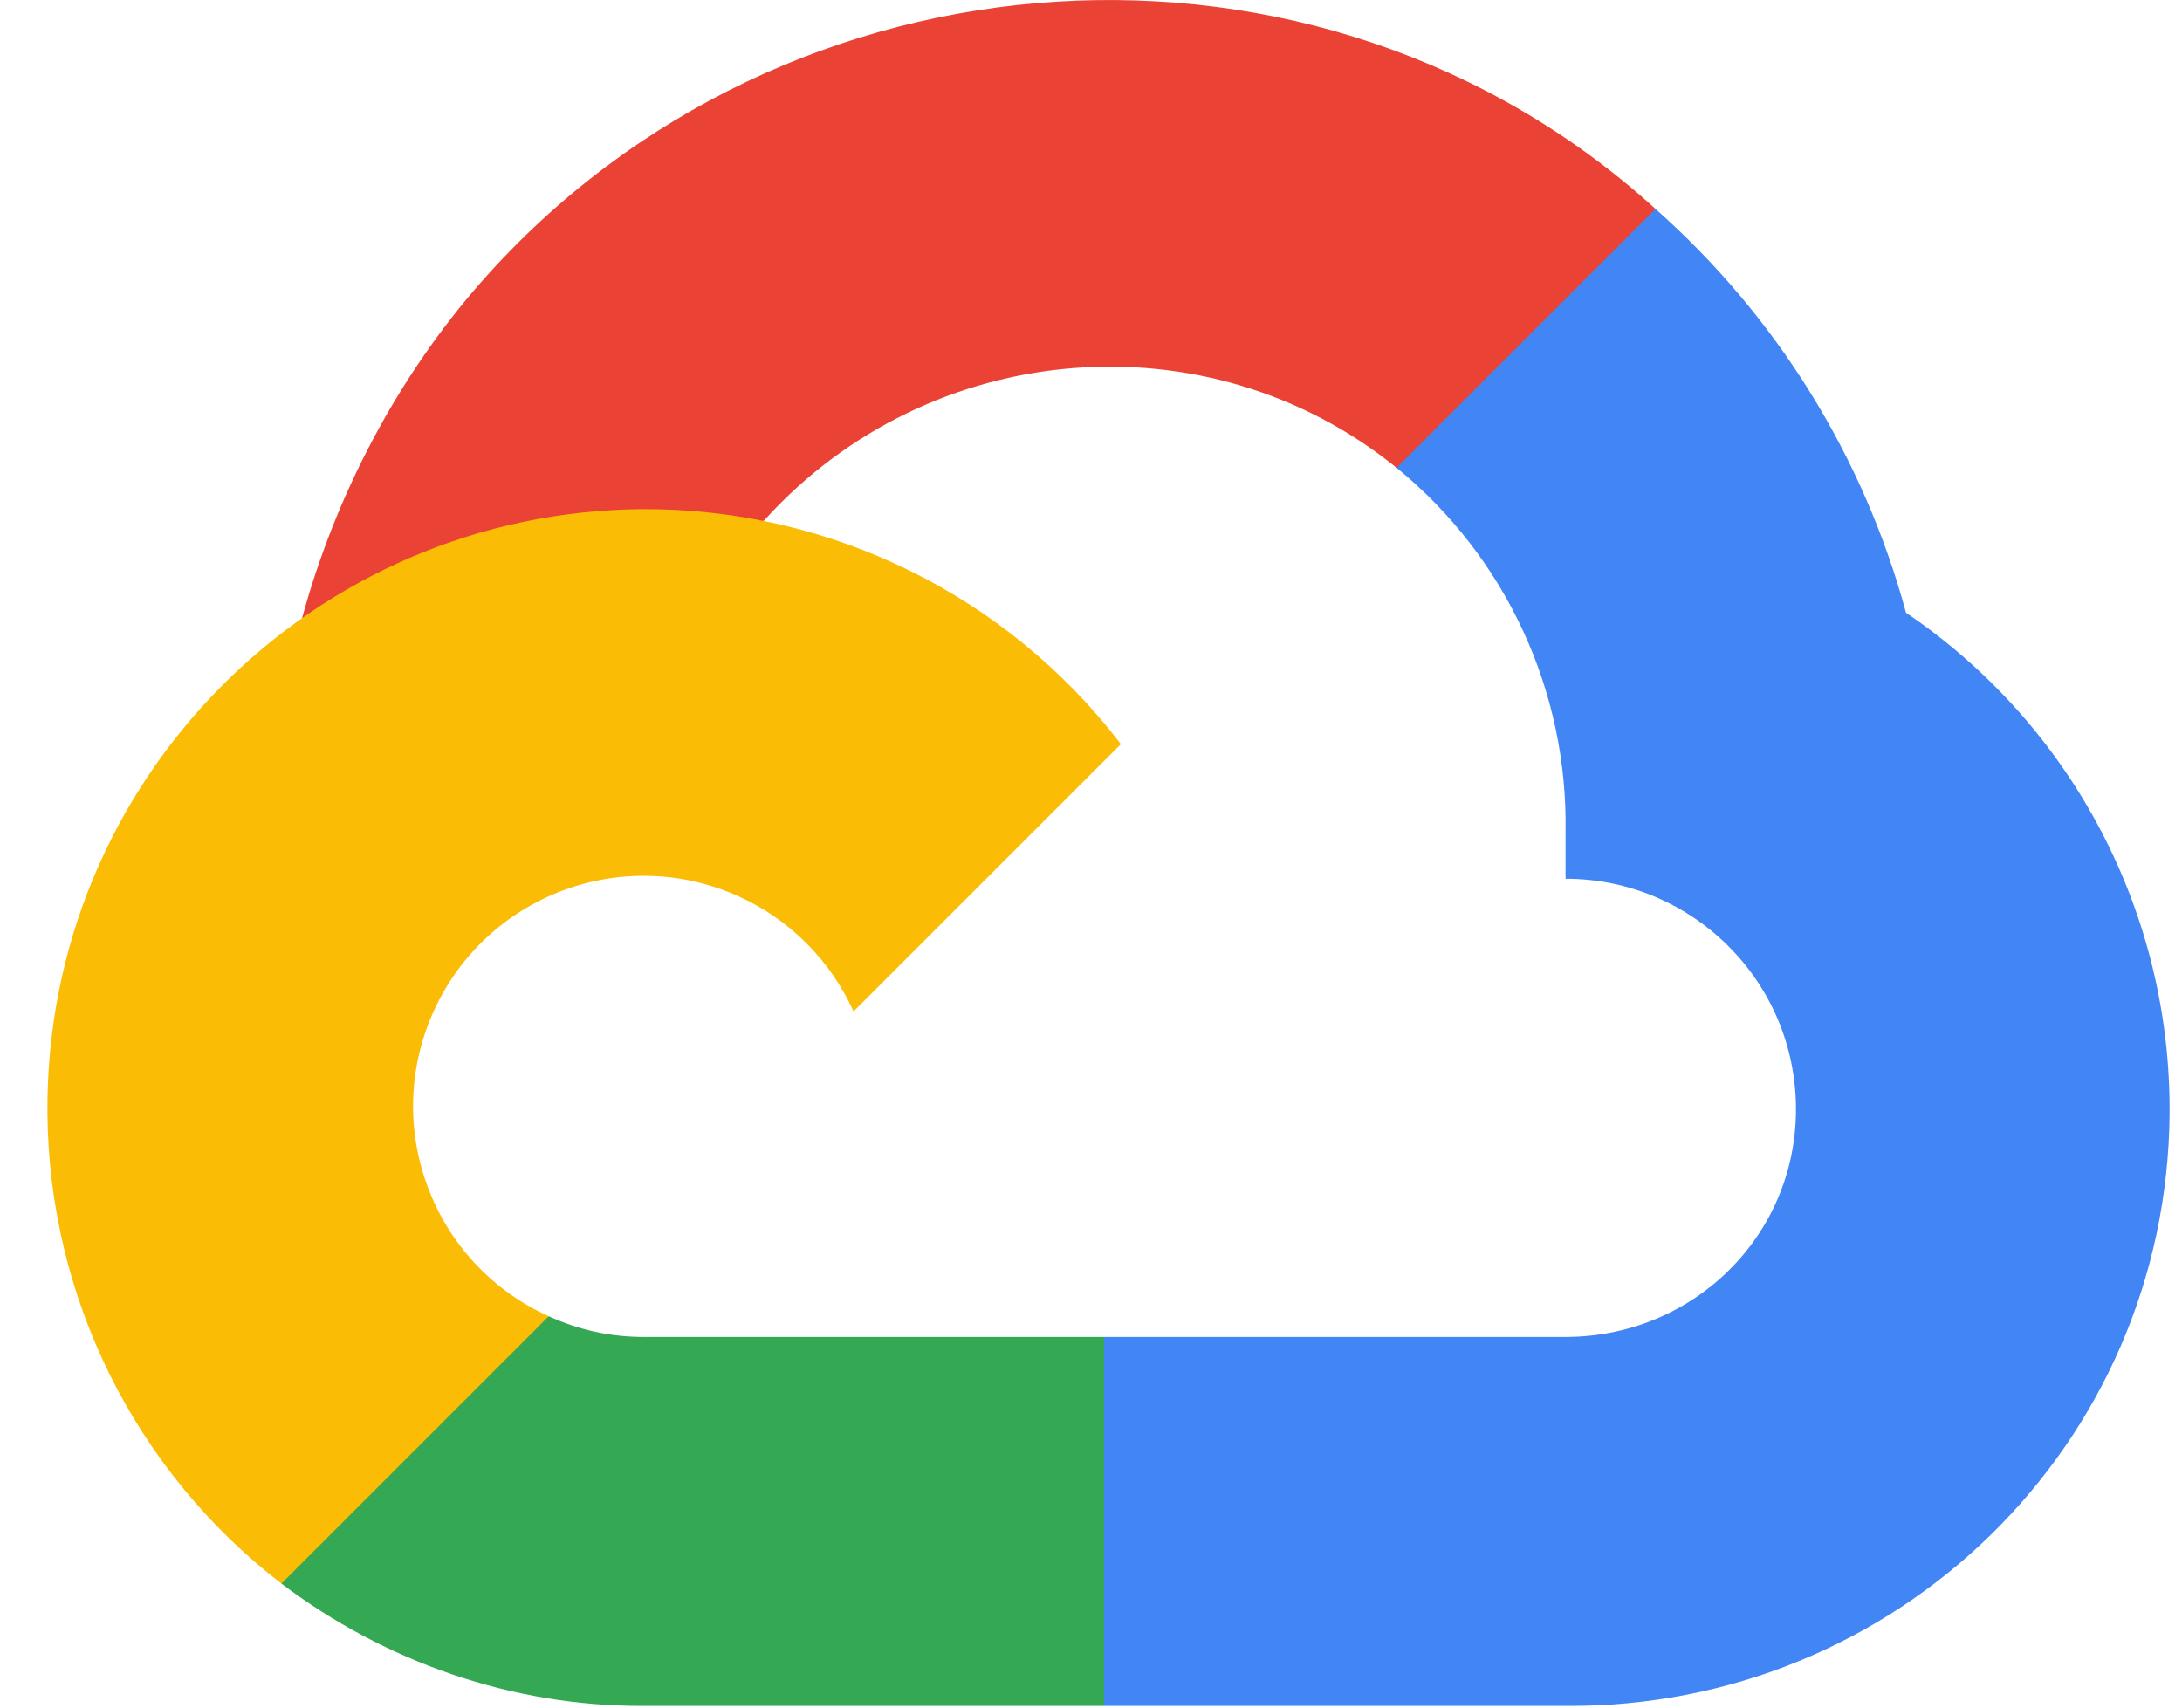
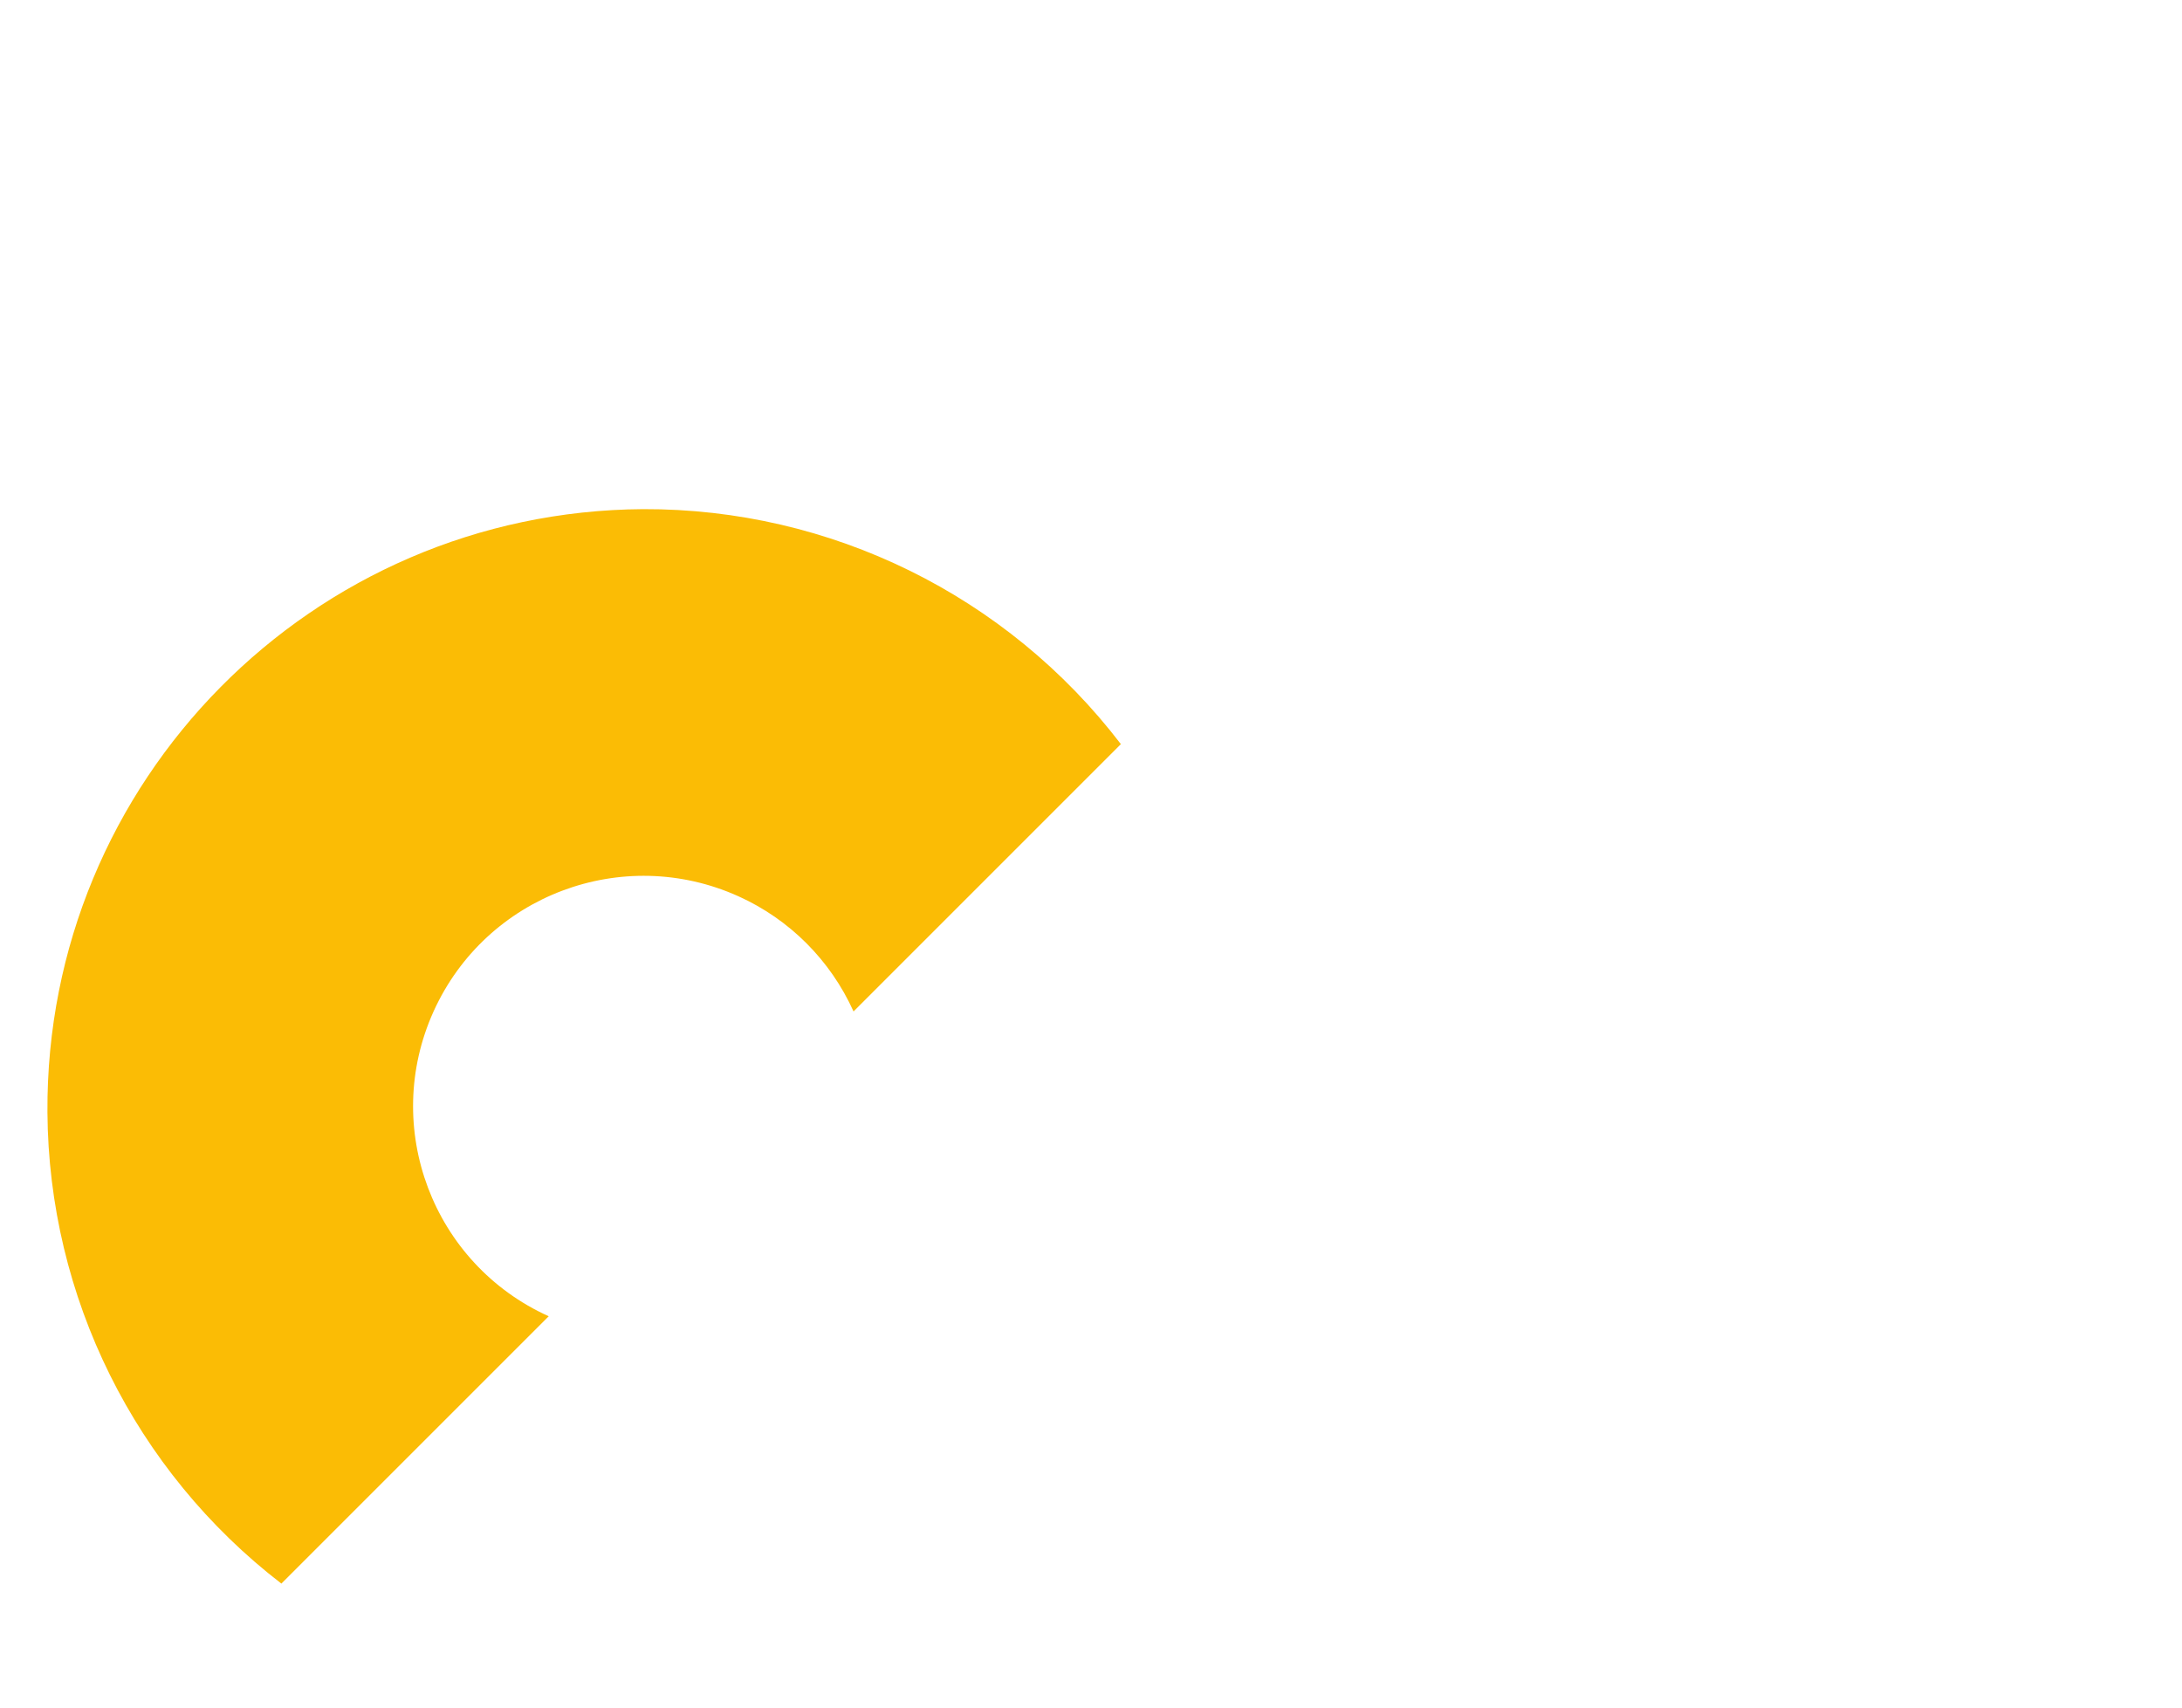
<svg xmlns="http://www.w3.org/2000/svg" width="23" height="18" viewBox="0 0 23 18" fill="none">
  <g id="google-cloud 1" clip-path="url(#clip0_4684_3327)">
-     <path id="Vector" d="M15.376 4.965L17.321 3.02L17.45 2.202C13.907 -1.02 8.275 -0.655 5.08 2.964C4.193 3.969 3.535 5.222 3.184 6.516L3.88 6.418L7.769 5.777L8.069 5.47C9.799 3.57 12.724 3.314 14.721 4.931L15.376 4.965Z" fill="#EA4335" />
-     <path id="Vector_2" d="M20.091 6.459C19.644 4.813 18.726 3.333 17.45 2.202L14.721 4.931C15.874 5.872 16.53 7.291 16.502 8.779V9.263C17.843 9.263 18.931 10.35 18.931 11.692C18.931 13.033 17.843 14.093 16.502 14.093H11.638L11.16 14.612V17.525L11.638 17.982H16.502C19.991 18.009 22.841 15.23 22.869 11.741C22.885 9.626 21.842 7.644 20.091 6.459Z" fill="#4285F4" />
-     <path id="Vector_3" d="M6.78 17.982H11.638V14.093H6.78C6.434 14.093 6.099 14.019 5.784 13.875L5.095 14.086L3.137 16.031L2.966 16.693C4.064 17.522 5.404 17.988 6.78 17.982Z" fill="#34A853" />
    <path id="Vector_4" d="M6.78 5.367C3.291 5.388 0.479 8.233 0.5 11.723C0.512 13.671 1.422 15.505 2.966 16.693L5.784 13.875C4.561 13.323 4.018 11.884 4.57 10.662C5.123 9.439 6.561 8.896 7.784 9.448C8.323 9.691 8.754 10.123 8.997 10.662L11.815 7.844C10.616 6.276 8.753 5.36 6.78 5.367Z" fill="#FBBC05" />
  </g>
  <defs>
    <clipPath id="clip0_4684_3327">
      <rect width="22.369" height="18" fill="white" transform="translate(0.5)" />
    </clipPath>
  </defs>
</svg>